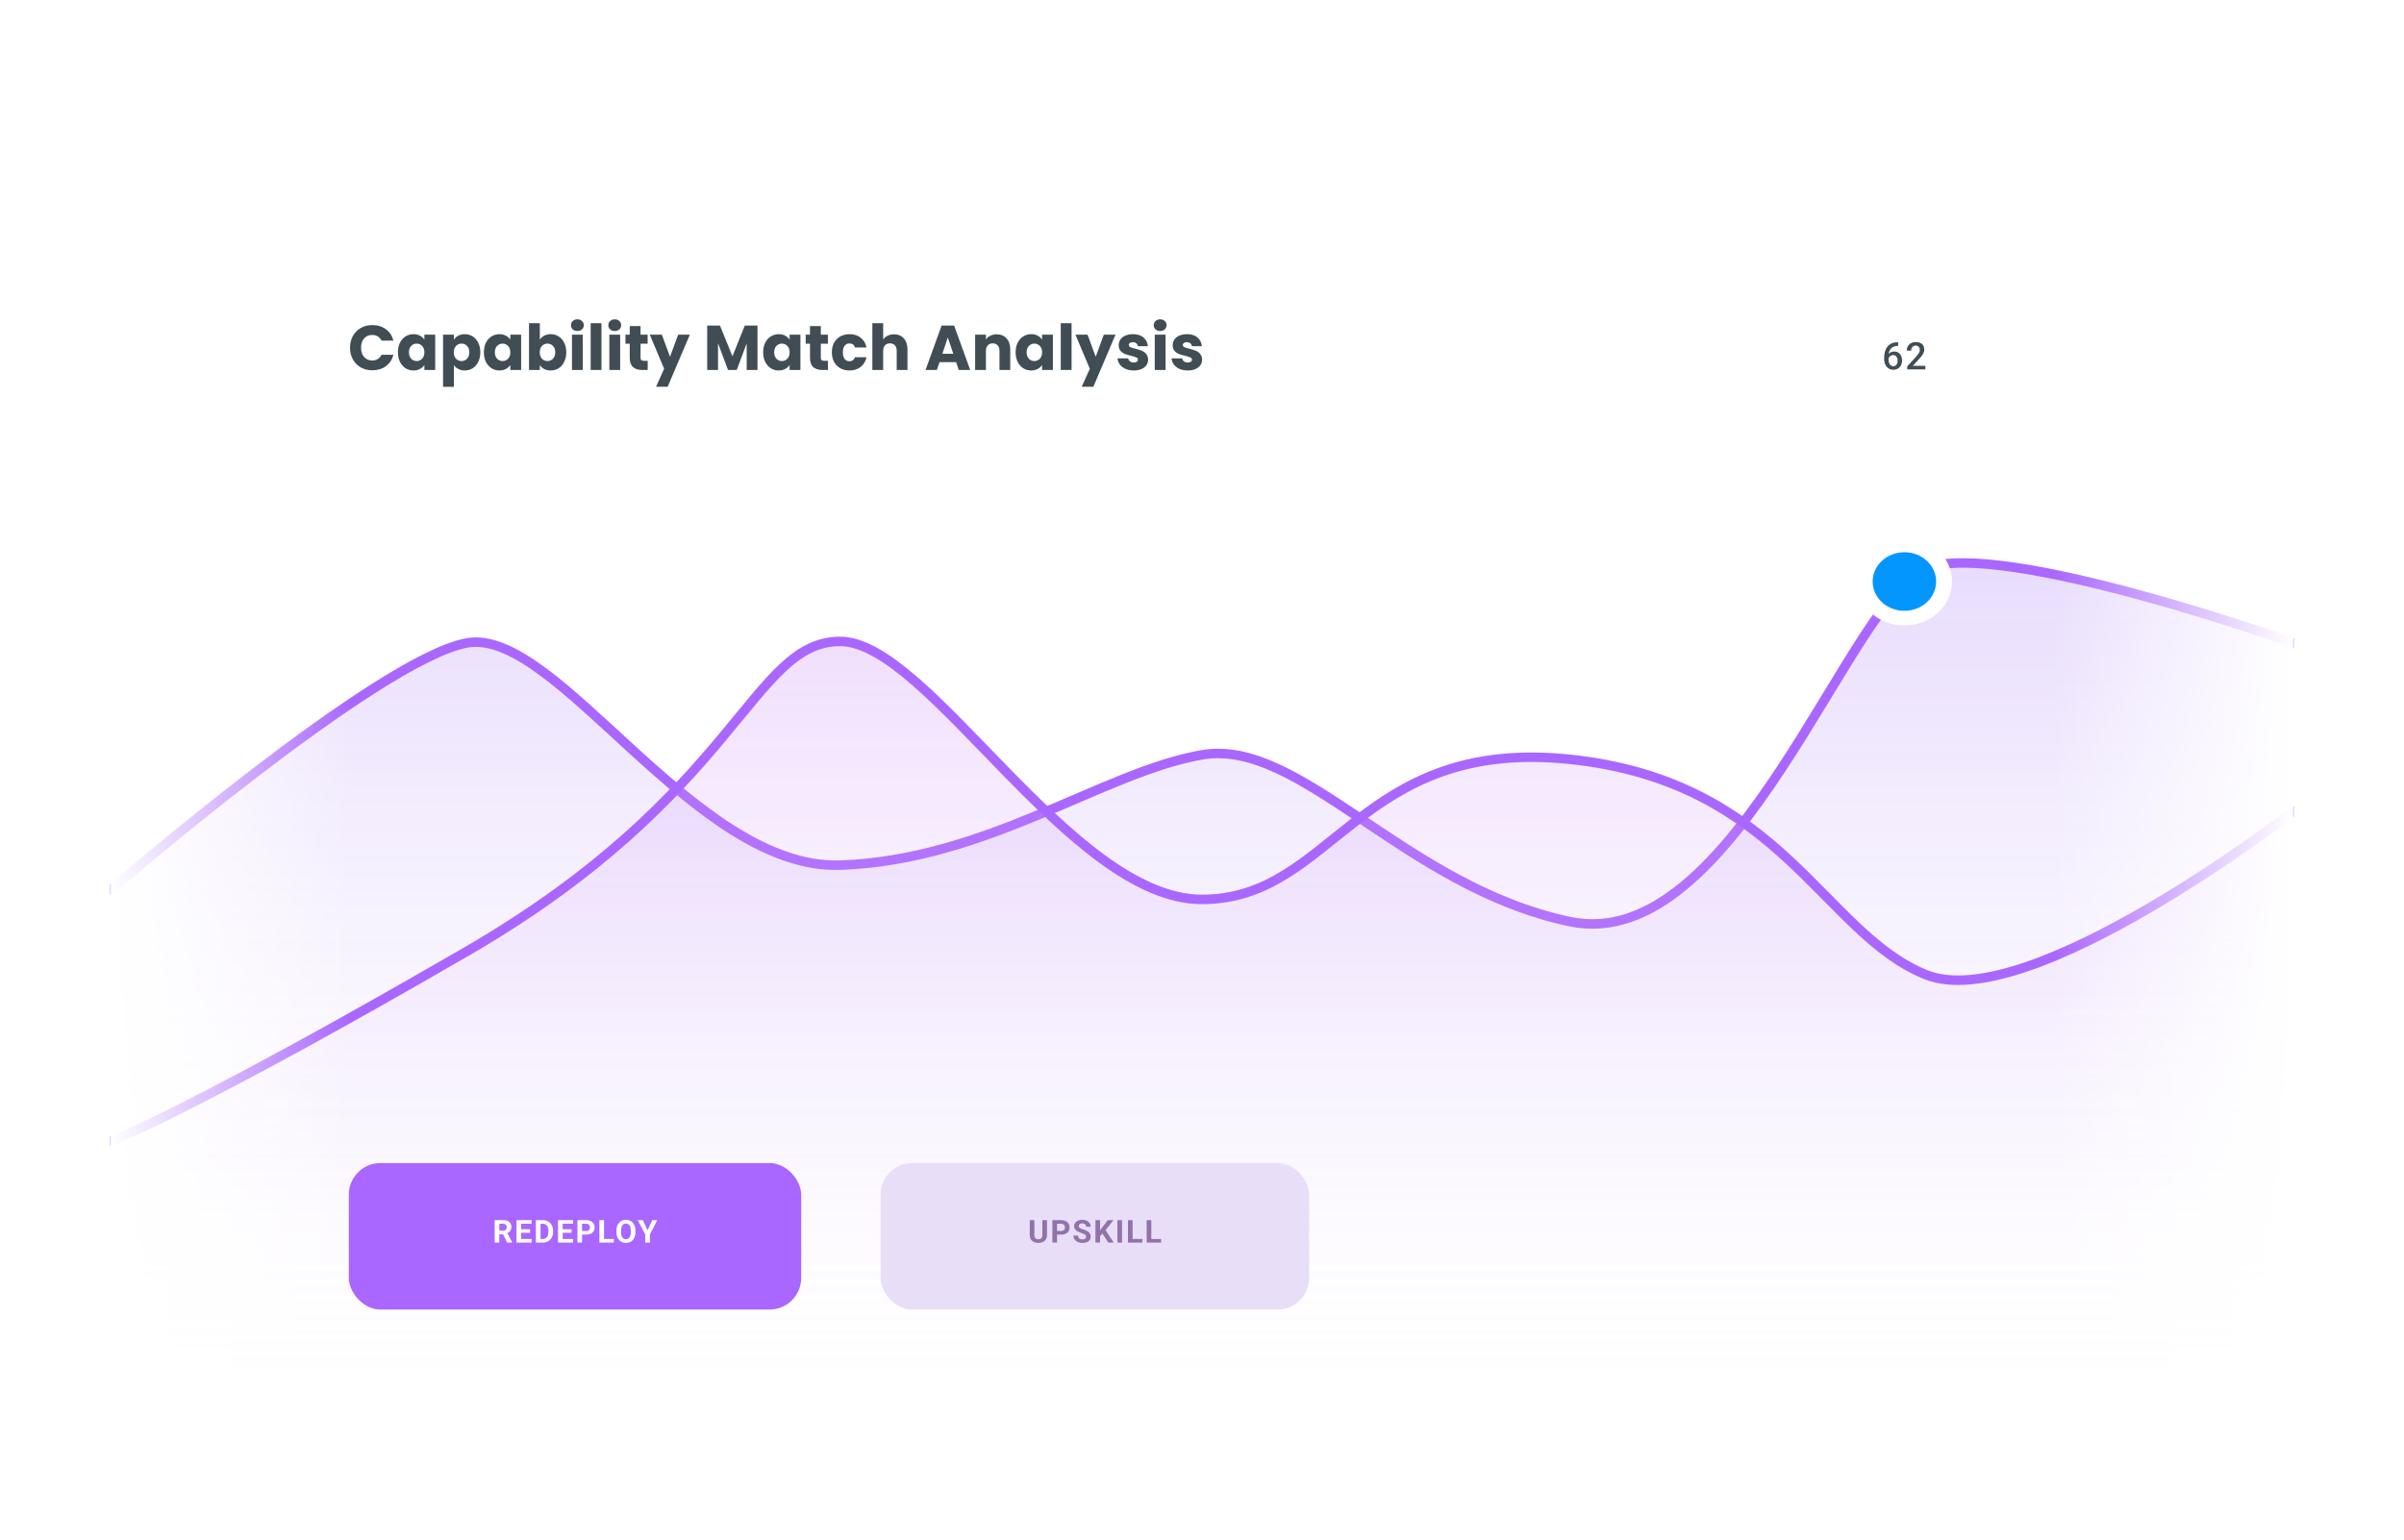
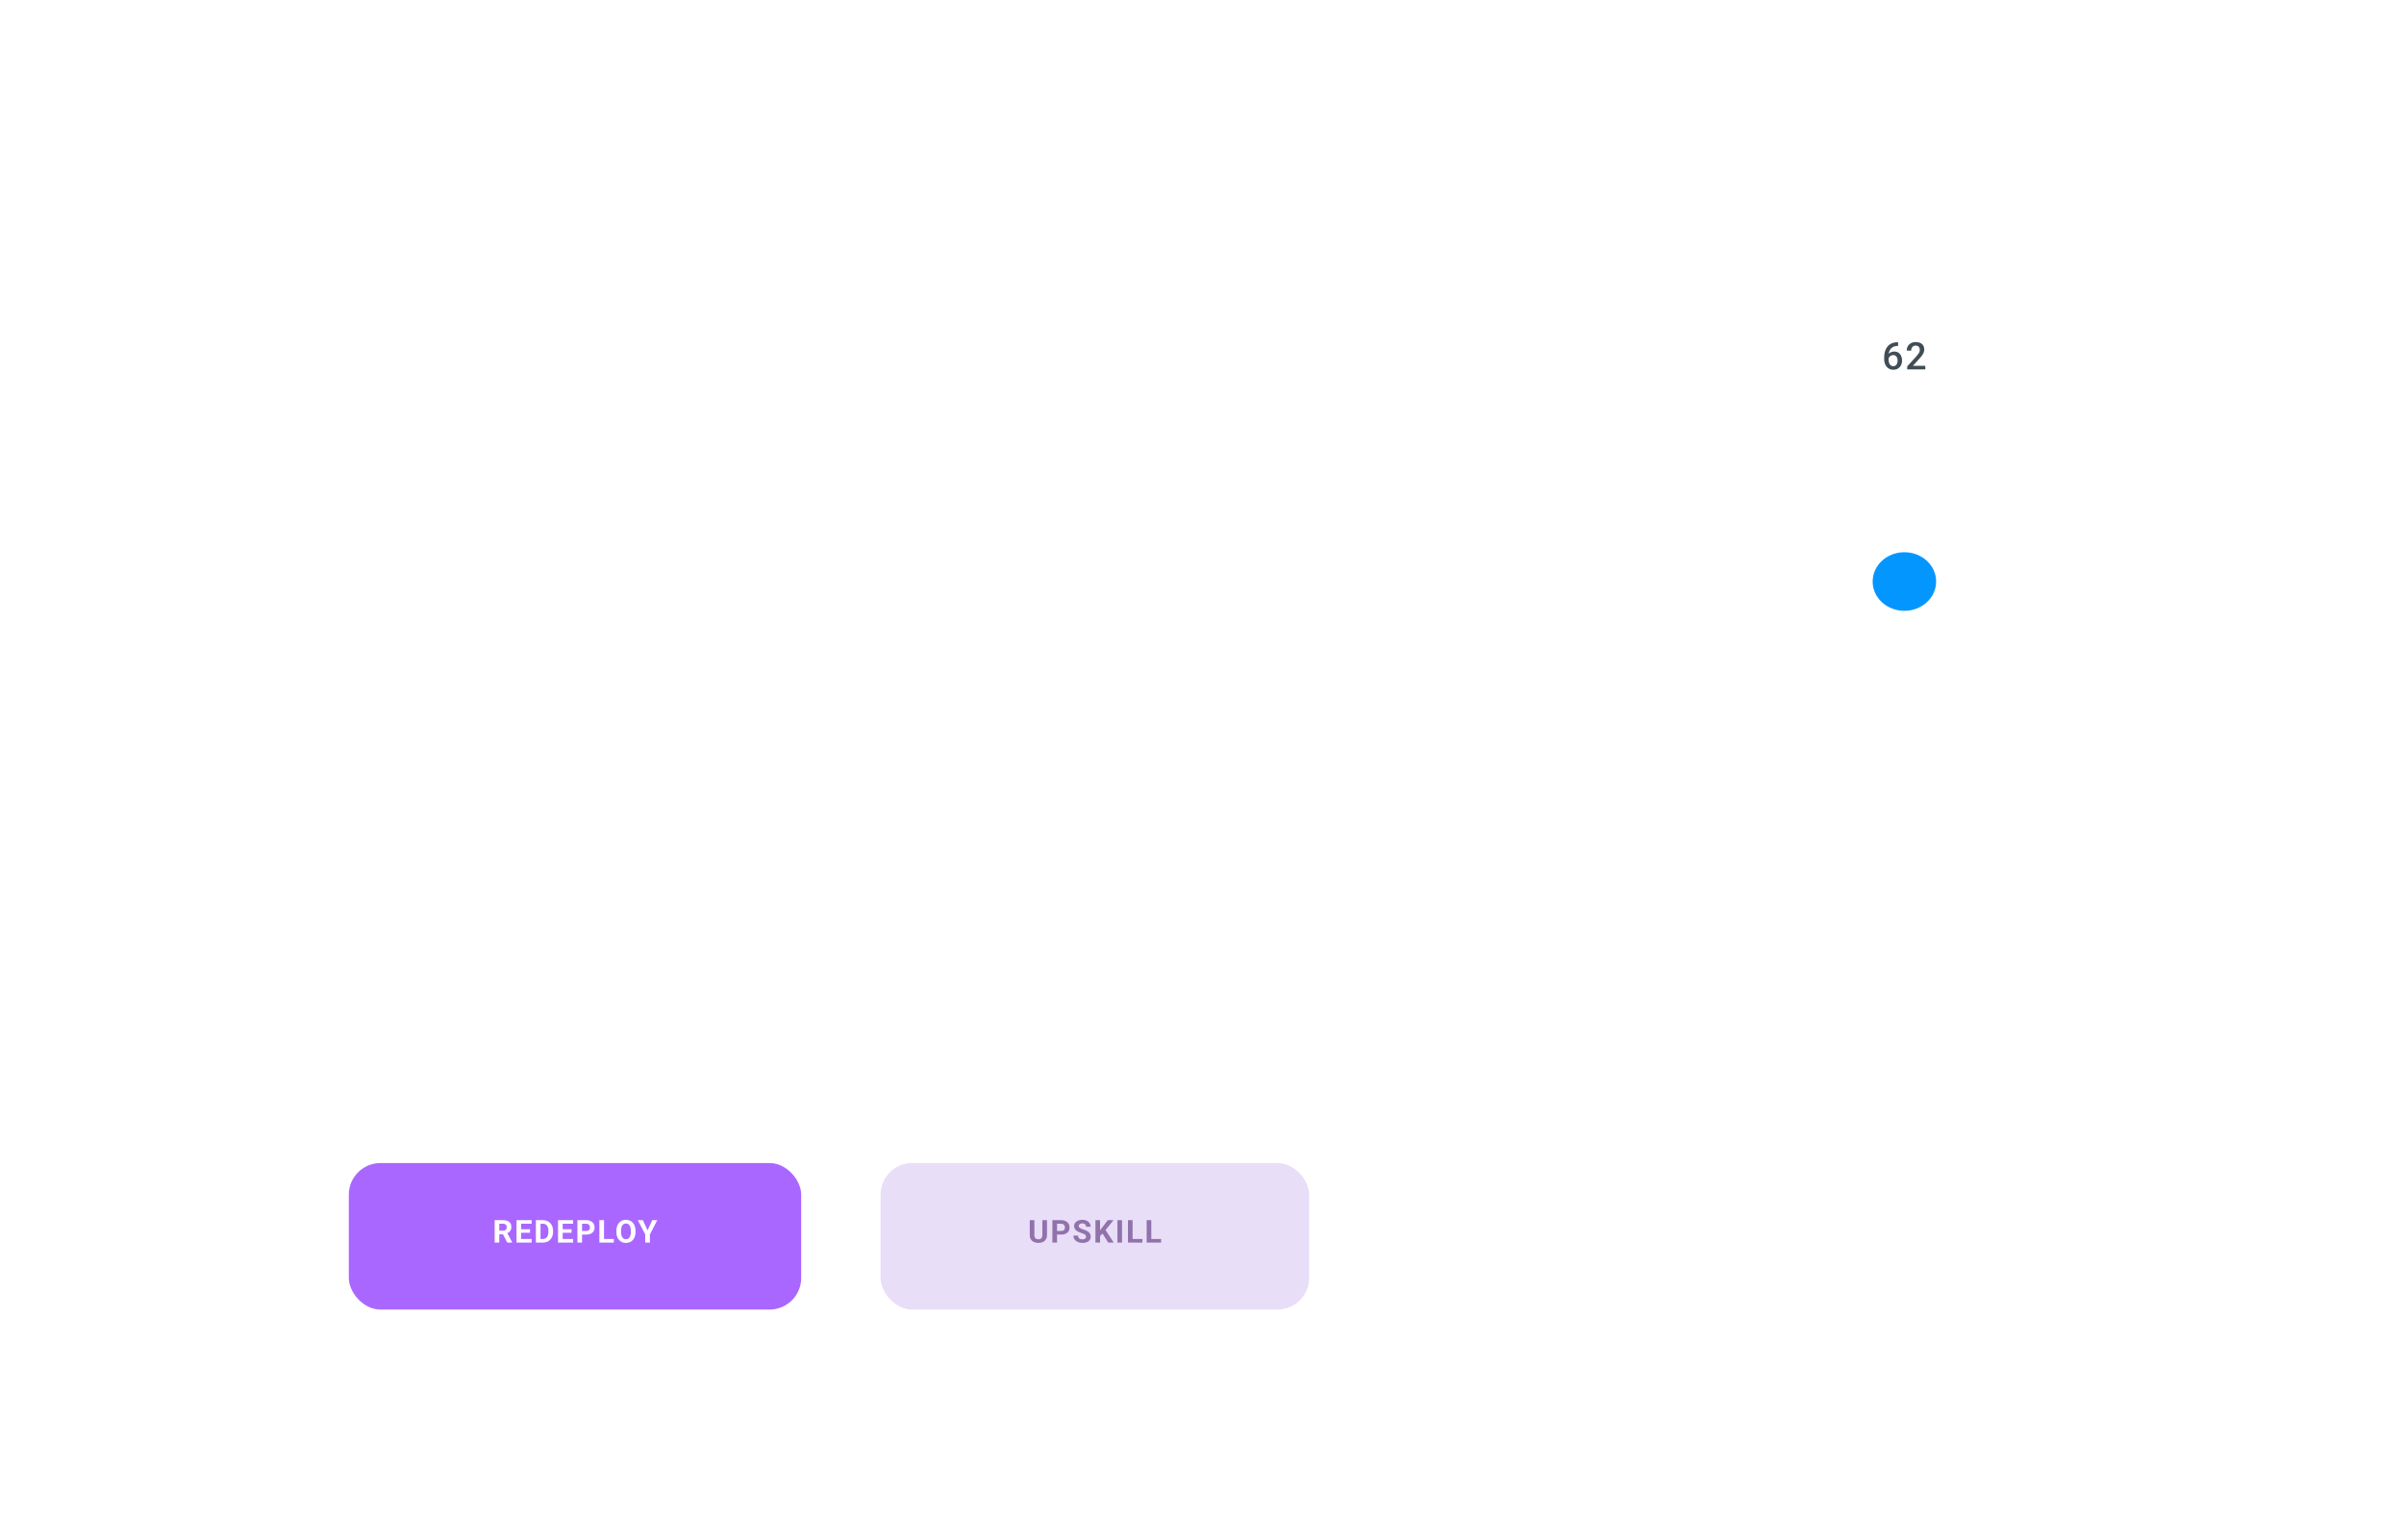
<svg xmlns="http://www.w3.org/2000/svg" width="760" height="487" viewBox="0 0 760 487" fill="none">
  <g filter="url(#filter0_d_571_14)">
-     <rect x="35" y="31" width="690" height="417" rx="12" fill="white" />
-   </g>
+     </g>
  <mask id="mask0_571_14" style="mask-type:luminance" maskUnits="userSpaceOnUse" x="35" y="31" width="690" height="417">
-     <rect x="35" y="31" width="690" height="417" rx="12" fill="white" />
-   </mask>
+     </mask>
  <g mask="url(#mask0_571_14)">
    <g filter="url(#filter1_d_571_14)">
      <rect x="35" y="31" width="690" height="417" rx="16" fill="white" />
    </g>
    <path d="M110.66 109.96C110.66 108.573 110.96 107.34 111.56 106.26C112.16 105.167 112.993 104.32 114.06 103.72C115.14 103.107 116.36 102.8 117.72 102.8C119.387 102.8 120.813 103.24 122 104.12C123.187 105 123.98 106.2 124.38 107.72H120.62C120.34 107.133 119.94 106.687 119.42 106.38C118.913 106.073 118.333 105.92 117.68 105.92C116.627 105.92 115.773 106.287 115.12 107.02C114.467 107.753 114.14 108.733 114.14 109.96C114.14 111.187 114.467 112.167 115.12 112.9C115.773 113.633 116.627 114 117.68 114C118.333 114 118.913 113.847 119.42 113.54C119.94 113.233 120.34 112.787 120.62 112.2H124.38C123.98 113.72 123.187 114.92 122 115.8C120.813 116.667 119.387 117.1 117.72 117.1C116.36 117.1 115.14 116.8 114.06 116.2C112.993 115.587 112.16 114.74 111.56 113.66C110.96 112.58 110.66 111.347 110.66 109.96ZM125.804 111.4C125.804 110.253 126.018 109.247 126.444 108.38C126.884 107.513 127.478 106.847 128.224 106.38C128.971 105.913 129.804 105.68 130.724 105.68C131.511 105.68 132.198 105.84 132.784 106.16C133.384 106.48 133.844 106.9 134.164 107.42V105.84H137.584V117H134.164V115.42C133.831 115.94 133.364 116.36 132.764 116.68C132.178 117 131.491 117.16 130.704 117.16C129.798 117.16 128.971 116.927 128.224 116.46C127.478 115.98 126.884 115.307 126.444 114.44C126.018 113.56 125.804 112.547 125.804 111.4ZM134.164 111.42C134.164 110.567 133.924 109.893 133.444 109.4C132.978 108.907 132.404 108.66 131.724 108.66C131.044 108.66 130.464 108.907 129.984 109.4C129.518 109.88 129.284 110.547 129.284 111.4C129.284 112.253 129.518 112.933 129.984 113.44C130.464 113.933 131.044 114.18 131.724 114.18C132.404 114.18 132.978 113.933 133.444 113.44C133.924 112.947 134.164 112.273 134.164 111.42ZM143.489 107.42C143.822 106.9 144.282 106.48 144.869 106.16C145.455 105.84 146.142 105.68 146.929 105.68C147.849 105.68 148.682 105.913 149.429 106.38C150.175 106.847 150.762 107.513 151.189 108.38C151.629 109.247 151.849 110.253 151.849 111.4C151.849 112.547 151.629 113.56 151.189 114.44C150.762 115.307 150.175 115.98 149.429 116.46C148.682 116.927 147.849 117.16 146.929 117.16C146.155 117.16 145.469 117 144.869 116.68C144.282 116.36 143.822 115.947 143.489 115.44V122.32H140.069V105.84H143.489V107.42ZM148.369 111.4C148.369 110.547 148.129 109.88 147.649 109.4C147.182 108.907 146.602 108.66 145.909 108.66C145.229 108.66 144.649 108.907 144.169 109.4C143.702 109.893 143.469 110.567 143.469 111.42C143.469 112.273 143.702 112.947 144.169 113.44C144.649 113.933 145.229 114.18 145.909 114.18C146.589 114.18 147.169 113.933 147.649 113.44C148.129 112.933 148.369 112.253 148.369 111.4ZM152.973 111.4C152.973 110.253 153.186 109.247 153.613 108.38C154.053 107.513 154.646 106.847 155.393 106.38C156.139 105.913 156.973 105.68 157.893 105.68C158.679 105.68 159.366 105.84 159.953 106.16C160.553 106.48 161.013 106.9 161.333 107.42V105.84H164.753V117H161.333V115.42C160.999 115.94 160.533 116.36 159.933 116.68C159.346 117 158.659 117.16 157.873 117.16C156.966 117.16 156.139 116.927 155.393 116.46C154.646 115.98 154.053 115.307 153.613 114.44C153.186 113.56 152.973 112.547 152.973 111.4ZM161.333 111.42C161.333 110.567 161.093 109.893 160.613 109.4C160.146 108.907 159.573 108.66 158.893 108.66C158.213 108.66 157.633 108.907 157.153 109.4C156.686 109.88 156.453 110.547 156.453 111.4C156.453 112.253 156.686 112.933 157.153 113.44C157.633 113.933 158.213 114.18 158.893 114.18C159.573 114.18 160.146 113.933 160.613 113.44C161.093 112.947 161.333 112.273 161.333 111.42ZM170.657 107.42C170.977 106.9 171.437 106.48 172.037 106.16C172.637 105.84 173.324 105.68 174.097 105.68C175.017 105.68 175.85 105.913 176.597 106.38C177.344 106.847 177.93 107.513 178.357 108.38C178.797 109.247 179.017 110.253 179.017 111.4C179.017 112.547 178.797 113.56 178.357 114.44C177.93 115.307 177.344 115.98 176.597 116.46C175.85 116.927 175.017 117.16 174.097 117.16C173.31 117.16 172.624 117.007 172.037 116.7C171.45 116.38 170.99 115.96 170.657 115.44V117H167.237V102.2H170.657V107.42ZM175.537 111.4C175.537 110.547 175.297 109.88 174.817 109.4C174.35 108.907 173.77 108.66 173.077 108.66C172.397 108.66 171.817 108.907 171.337 109.4C170.87 109.893 170.637 110.567 170.637 111.42C170.637 112.273 170.87 112.947 171.337 113.44C171.817 113.933 172.397 114.18 173.077 114.18C173.757 114.18 174.337 113.933 174.817 113.44C175.297 112.933 175.537 112.253 175.537 111.4ZM182.541 104.68C181.941 104.68 181.448 104.507 181.061 104.16C180.688 103.8 180.501 103.36 180.501 102.84C180.501 102.307 180.688 101.867 181.061 101.52C181.448 101.16 181.941 100.98 182.541 100.98C183.128 100.98 183.608 101.16 183.981 101.52C184.368 101.867 184.561 102.307 184.561 102.84C184.561 103.36 184.368 103.8 183.981 104.16C183.608 104.507 183.128 104.68 182.541 104.68ZM184.241 105.84V117H180.821V105.84H184.241ZM190.15 102.2V117H186.73V102.2H190.15ZM194.358 104.68C193.758 104.68 193.265 104.507 192.878 104.16C192.505 103.8 192.318 103.36 192.318 102.84C192.318 102.307 192.505 101.867 192.878 101.52C193.265 101.16 193.758 100.98 194.358 100.98C194.945 100.98 195.425 101.16 195.798 101.52C196.185 101.867 196.378 102.307 196.378 102.84C196.378 103.36 196.185 103.8 195.798 104.16C195.425 104.507 194.945 104.68 194.358 104.68ZM196.058 105.84V117H192.638V105.84H196.058ZM204.767 114.1V117H203.027C201.787 117 200.82 116.7 200.127 116.1C199.433 115.487 199.087 114.493 199.087 113.12V108.68H197.727V105.84H199.087V103.12H202.507V105.84H204.747V108.68H202.507V113.16C202.507 113.493 202.587 113.733 202.747 113.88C202.907 114.027 203.173 114.1 203.547 114.1H204.767ZM218.082 105.84L211.082 122.3H207.402L209.962 116.62L205.422 105.84H209.242L211.822 112.82L214.382 105.84H218.082ZM239.477 102.96V117H236.057V108.58L232.917 117H230.157L226.997 108.56V117H223.577V102.96H227.617L231.557 112.68L235.457 102.96H239.477ZM241.266 111.4C241.266 110.253 241.479 109.247 241.906 108.38C242.346 107.513 242.939 106.847 243.686 106.38C244.433 105.913 245.266 105.68 246.186 105.68C246.973 105.68 247.659 105.84 248.246 106.16C248.846 106.48 249.306 106.9 249.626 107.42V105.84H253.046V117H249.626V115.42C249.293 115.94 248.826 116.36 248.226 116.68C247.639 117 246.953 117.16 246.166 117.16C245.259 117.16 244.433 116.927 243.686 116.46C242.939 115.98 242.346 115.307 241.906 114.44C241.479 113.56 241.266 112.547 241.266 111.4ZM249.626 111.42C249.626 110.567 249.386 109.893 248.906 109.4C248.439 108.907 247.866 108.66 247.186 108.66C246.506 108.66 245.926 108.907 245.446 109.4C244.979 109.88 244.746 110.547 244.746 111.4C244.746 112.253 244.979 112.933 245.446 113.44C245.926 113.933 246.506 114.18 247.186 114.18C247.866 114.18 248.439 113.933 248.906 113.44C249.386 112.947 249.626 112.273 249.626 111.42ZM261.75 114.1V117H260.01C258.77 117 257.803 116.7 257.11 116.1C256.417 115.487 256.07 114.493 256.07 113.12V108.68H254.71V105.84H256.07V103.12H259.49V105.84H261.73V108.68H259.49V113.16C259.49 113.493 259.57 113.733 259.73 113.88C259.89 114.027 260.157 114.1 260.53 114.1H261.75ZM262.985 111.42C262.985 110.26 263.218 109.247 263.685 108.38C264.165 107.513 264.825 106.847 265.665 106.38C266.518 105.913 267.492 105.68 268.585 105.68C269.985 105.68 271.152 106.047 272.085 106.78C273.032 107.513 273.652 108.547 273.945 109.88H270.305C269.998 109.027 269.405 108.6 268.525 108.6C267.898 108.6 267.398 108.847 267.025 109.34C266.652 109.82 266.465 110.513 266.465 111.42C266.465 112.327 266.652 113.027 267.025 113.52C267.398 114 267.898 114.24 268.525 114.24C269.405 114.24 269.998 113.813 270.305 112.96H273.945C273.652 114.267 273.032 115.293 272.085 116.04C271.138 116.787 269.972 117.16 268.585 117.16C267.492 117.16 266.518 116.927 265.665 116.46C264.825 115.993 264.165 115.327 263.685 114.46C263.218 113.593 262.985 112.58 262.985 111.42ZM282.645 105.72C283.925 105.72 284.951 106.147 285.725 107C286.498 107.84 286.885 109 286.885 110.48V117H283.485V110.94C283.485 110.193 283.291 109.613 282.905 109.2C282.518 108.787 281.998 108.58 281.345 108.58C280.691 108.58 280.171 108.787 279.785 109.2C279.398 109.613 279.205 110.193 279.205 110.94V117H275.785V102.2H279.205V107.34C279.551 106.847 280.025 106.453 280.625 106.16C281.225 105.867 281.898 105.72 282.645 105.72ZM302.259 114.52H297.019L296.179 117H292.599L297.679 102.96H301.639L306.719 117H303.099L302.259 114.52ZM301.379 111.88L299.639 106.74L297.919 111.88H301.379ZM315.075 105.72C316.382 105.72 317.422 106.147 318.195 107C318.982 107.84 319.375 109 319.375 110.48V117H315.975V110.94C315.975 110.193 315.782 109.613 315.395 109.2C315.009 108.787 314.489 108.58 313.835 108.58C313.182 108.58 312.662 108.787 312.275 109.2C311.889 109.613 311.695 110.193 311.695 110.94V117H308.275V105.84H311.695V107.32C312.042 106.827 312.509 106.44 313.095 106.16C313.682 105.867 314.342 105.72 315.075 105.72ZM321.082 111.4C321.082 110.253 321.295 109.247 321.722 108.38C322.162 107.513 322.755 106.847 323.502 106.38C324.249 105.913 325.082 105.68 326.002 105.68C326.789 105.68 327.475 105.84 328.062 106.16C328.662 106.48 329.122 106.9 329.442 107.42V105.84H332.862V117H329.442V115.42C329.109 115.94 328.642 116.36 328.042 116.68C327.455 117 326.769 117.16 325.982 117.16C325.075 117.16 324.249 116.927 323.502 116.46C322.755 115.98 322.162 115.307 321.722 114.44C321.295 113.56 321.082 112.547 321.082 111.4ZM329.442 111.42C329.442 110.567 329.202 109.893 328.722 109.4C328.255 108.907 327.682 108.66 327.002 108.66C326.322 108.66 325.742 108.907 325.262 109.4C324.795 109.88 324.562 110.547 324.562 111.4C324.562 112.253 324.795 112.933 325.262 113.44C325.742 113.933 326.322 114.18 327.002 114.18C327.682 114.18 328.255 113.933 328.722 113.44C329.202 112.947 329.442 112.273 329.442 111.42ZM338.766 102.2V117H335.346V102.2H338.766ZM352.655 105.84L345.655 122.3H341.975L344.535 116.62L339.995 105.84H343.815L346.395 112.82L348.955 105.84H352.655ZM358.441 117.16C357.468 117.16 356.601 116.993 355.841 116.66C355.081 116.327 354.481 115.873 354.041 115.3C353.601 114.713 353.355 114.06 353.301 113.34H356.681C356.721 113.727 356.901 114.04 357.221 114.28C357.541 114.52 357.935 114.64 358.401 114.64C358.828 114.64 359.155 114.56 359.381 114.4C359.621 114.227 359.741 114.007 359.741 113.74C359.741 113.42 359.575 113.187 359.241 113.04C358.908 112.88 358.368 112.707 357.621 112.52C356.821 112.333 356.155 112.14 355.621 111.94C355.088 111.727 354.628 111.4 354.241 110.96C353.855 110.507 353.661 109.9 353.661 109.14C353.661 108.5 353.835 107.92 354.181 107.4C354.541 106.867 355.061 106.447 355.741 106.14C356.435 105.833 357.255 105.68 358.201 105.68C359.601 105.68 360.701 106.027 361.501 106.72C362.315 107.413 362.781 108.333 362.901 109.48H359.741C359.688 109.093 359.515 108.787 359.221 108.56C358.941 108.333 358.568 108.22 358.101 108.22C357.701 108.22 357.395 108.3 357.181 108.46C356.968 108.607 356.861 108.813 356.861 109.08C356.861 109.4 357.028 109.64 357.361 109.8C357.708 109.96 358.241 110.12 358.961 110.28C359.788 110.493 360.461 110.707 360.981 110.92C361.501 111.12 361.955 111.453 362.341 111.92C362.741 112.373 362.948 112.987 362.961 113.76C362.961 114.413 362.775 115 362.401 115.52C362.041 116.027 361.515 116.427 360.821 116.72C360.141 117.013 359.348 117.16 358.441 117.16ZM366.784 104.68C366.184 104.68 365.69 104.507 365.304 104.16C364.93 103.8 364.744 103.36 364.744 102.84C364.744 102.307 364.93 101.867 365.304 101.52C365.69 101.16 366.184 100.98 366.784 100.98C367.37 100.98 367.85 101.16 368.224 101.52C368.61 101.867 368.804 102.307 368.804 102.84C368.804 103.36 368.61 103.8 368.224 104.16C367.85 104.507 367.37 104.68 366.784 104.68ZM368.484 105.84V117H365.064V105.84H368.484ZM375.512 117.16C374.539 117.16 373.672 116.993 372.912 116.66C372.152 116.327 371.552 115.873 371.112 115.3C370.672 114.713 370.426 114.06 370.372 113.34H373.752C373.792 113.727 373.972 114.04 374.292 114.28C374.612 114.52 375.006 114.64 375.472 114.64C375.899 114.64 376.226 114.56 376.452 114.4C376.692 114.227 376.812 114.007 376.812 113.74C376.812 113.42 376.646 113.187 376.312 113.04C375.979 112.88 375.439 112.707 374.692 112.52C373.892 112.333 373.226 112.14 372.692 111.94C372.159 111.727 371.699 111.4 371.312 110.96C370.926 110.507 370.732 109.9 370.732 109.14C370.732 108.5 370.906 107.92 371.252 107.4C371.612 106.867 372.132 106.447 372.812 106.14C373.506 105.833 374.326 105.68 375.272 105.68C376.672 105.68 377.772 106.027 378.572 106.72C379.386 107.413 379.852 108.333 379.972 109.48H376.812C376.759 109.093 376.586 108.787 376.292 108.56C376.012 108.333 375.639 108.22 375.172 108.22C374.772 108.22 374.466 108.3 374.252 108.46C374.039 108.607 373.932 108.813 373.932 109.08C373.932 109.4 374.099 109.64 374.432 109.8C374.779 109.96 375.312 110.12 376.032 110.28C376.859 110.493 377.532 110.707 378.052 110.92C378.572 111.12 379.026 111.453 379.412 111.92C379.812 112.373 380.019 112.987 380.032 113.76C380.032 114.413 379.846 115 379.472 115.52C379.112 116.027 378.586 116.427 377.892 116.72C377.212 117.013 376.419 117.16 375.512 117.16Z" fill="#414D55" />
-     <path opacity="0.5" fill-rule="evenodd" clip-rule="evenodd" d="M35 281.653C35 281.653 119.195 208.739 147.54 203.394C175.885 198.049 219.286 275.371 265.615 273.826C311.944 272.281 348.815 244.259 380 238.856C411.185 233.452 443.856 280.61 496.23 291.717C548.603 302.823 584.614 189.017 608.77 179.691C632.926 170.365 725 203.394 725 203.394V448H35V281.653Z" fill="url(#paint0_linear_571_14)" fill-opacity="0.5" />
+     <path opacity="0.5" fill-rule="evenodd" clip-rule="evenodd" d="M35 281.653C35 281.653 119.195 208.739 147.54 203.394C311.944 272.281 348.815 244.259 380 238.856C411.185 233.452 443.856 280.61 496.23 291.717C548.603 302.823 584.614 189.017 608.77 179.691C632.926 170.365 725 203.394 725 203.394V448H35V281.653Z" fill="url(#paint0_linear_571_14)" fill-opacity="0.5" />
    <g style="mix-blend-mode:multiply">
      <path d="M35 281.398C35 281.398 119.195 208.663 147.54 203.331C175.885 197.999 219.286 275.132 265.615 273.591C311.944 272.05 348.815 244.096 380 238.706C411.185 233.316 443.856 280.358 496.23 291.437C548.603 302.517 584.614 188.989 608.77 179.686C632.926 170.383 725 203.331 725 203.331" stroke="#AA67FF" stroke-width="3" stroke-linecap="round" />
    </g>
    <path opacity="0.5" fill-rule="evenodd" clip-rule="evenodd" d="M35 361.219C35 361.219 61.44 351.032 147.54 301.058C233.64 251.084 237.651 202.841 265.615 202.841C293.579 202.841 338.358 284.575 380 284.575C421.642 284.575 429.263 233.21 496.23 240.183C563.197 247.156 576.195 295.143 608.77 308.395C641.345 321.647 725 256.684 725 256.684V448H35V361.219Z" fill="url(#paint1_linear_571_14)" fill-opacity="0.5" />
    <g style="mix-blend-mode:multiply">
      <path d="M35 360.934C35 360.934 61.44 350.765 147.54 300.881C233.64 250.997 237.651 202.841 265.615 202.841C293.579 202.841 338.358 284.427 380 284.427C421.642 284.427 429.263 233.155 496.23 240.116C563.197 247.076 576.195 294.977 608.77 308.205C641.345 321.433 725 256.587 725 256.587" stroke="#AA67FF" stroke-width="3" stroke-linecap="round" />
    </g>
  </g>
  <path fill-rule="evenodd" clip-rule="evenodd" d="M602.055 197.8C610.369 197.8 617.109 191.577 617.109 183.9C617.109 176.223 610.369 170 602.055 170C593.74 170 587 176.223 587 183.9C587 191.577 593.74 197.8 602.055 197.8Z" fill="white" />
  <path fill-rule="evenodd" clip-rule="evenodd" d="M602.055 193.167C607.597 193.167 612.091 189.018 612.091 183.9C612.091 178.782 607.597 174.633 602.055 174.633C596.512 174.633 592.018 178.782 592.018 183.9C592.018 189.018 596.512 193.167 602.055 193.167Z" fill="#0496FF" />
  <g filter="url(#filter2_d_571_14)">
    <path fill-rule="evenodd" clip-rule="evenodd" d="M574.927 98.183C570.509 98.183 566.927 101.765 566.927 106.183V143.467C566.927 147.885 570.509 151.467 574.927 151.467H592.879L602.055 159.938L611.23 151.467H629.182C633.6 151.467 637.182 147.885 637.182 143.467V106.183C637.182 101.765 633.6 98.183 629.182 98.183H574.927Z" fill="white" />
  </g>
  <path d="M599.895 108.233H600.07V109.387H599.971C599.467 109.387 599.031 109.465 598.664 109.621C598.301 109.778 598.002 109.992 597.768 110.266C597.533 110.539 597.357 110.86 597.24 111.227C597.127 111.59 597.07 111.977 597.07 112.387V113.729C597.07 114.069 597.107 114.369 597.182 114.631C597.256 114.889 597.359 115.106 597.492 115.281C597.629 115.453 597.785 115.584 597.961 115.674C598.137 115.764 598.326 115.809 598.529 115.809C598.74 115.809 598.932 115.766 599.104 115.68C599.275 115.59 599.422 115.467 599.543 115.311C599.664 115.155 599.756 114.969 599.818 114.754C599.881 114.539 599.912 114.305 599.912 114.051C599.912 113.809 599.881 113.582 599.818 113.371C599.76 113.156 599.672 112.969 599.555 112.809C599.438 112.645 599.291 112.518 599.115 112.428C598.943 112.334 598.744 112.287 598.518 112.287C598.236 112.287 597.981 112.354 597.75 112.487C597.523 112.619 597.34 112.793 597.199 113.008C597.063 113.219 596.988 113.444 596.977 113.682L596.438 113.506C596.469 113.143 596.549 112.817 596.678 112.528C596.811 112.239 596.984 111.992 597.199 111.789C597.414 111.586 597.662 111.432 597.943 111.326C598.229 111.217 598.541 111.162 598.881 111.162C599.295 111.162 599.654 111.24 599.959 111.397C600.264 111.553 600.516 111.766 600.715 112.035C600.918 112.301 601.068 112.606 601.166 112.949C601.268 113.289 601.318 113.645 601.318 114.016C601.318 114.426 601.256 114.809 601.131 115.164C601.006 115.516 600.822 115.824 600.58 116.09C600.342 116.356 600.051 116.563 599.707 116.711C599.367 116.86 598.981 116.934 598.547 116.934C598.09 116.934 597.682 116.846 597.322 116.67C596.967 116.494 596.664 116.252 596.414 115.944C596.168 115.635 595.981 115.28 595.852 114.877C595.723 114.475 595.658 114.049 595.658 113.6V113.014C595.658 112.365 595.74 111.754 595.904 111.18C596.068 110.602 596.32 110.092 596.66 109.651C597.004 109.209 597.443 108.864 597.979 108.614C598.514 108.36 599.152 108.233 599.895 108.233ZM608.668 115.692V116.817H602.949V115.85L605.727 112.821C606.031 112.477 606.272 112.18 606.447 111.93C606.623 111.68 606.746 111.455 606.816 111.256C606.891 111.053 606.928 110.856 606.928 110.664C606.928 110.395 606.877 110.158 606.775 109.955C606.678 109.748 606.533 109.586 606.342 109.469C606.15 109.348 605.918 109.287 605.645 109.287C605.328 109.287 605.063 109.356 604.848 109.492C604.633 109.629 604.471 109.819 604.361 110.061C604.252 110.299 604.197 110.573 604.197 110.881H602.785C602.785 110.385 602.898 109.932 603.125 109.522C603.352 109.108 603.68 108.78 604.109 108.537C604.539 108.291 605.057 108.168 605.662 108.168C606.232 108.168 606.717 108.264 607.115 108.455C607.514 108.647 607.816 108.918 608.023 109.27C608.234 109.621 608.34 110.037 608.34 110.518C608.34 110.783 608.297 111.047 608.211 111.309C608.125 111.571 608.002 111.832 607.842 112.094C607.686 112.352 607.5 112.612 607.285 112.873C607.07 113.131 606.834 113.393 606.576 113.658L604.731 115.692H608.668Z" fill="#414D55" />
  <rect x="110.273" y="367.8" width="143.018" height="46.333" rx="10" fill="#AA67FF" />
  <path d="M156.384 385.849H159.036C159.579 385.849 160.047 385.93 160.437 386.093C160.831 386.256 161.134 386.497 161.345 386.816C161.557 387.135 161.663 387.527 161.663 387.992C161.663 388.373 161.598 388.701 161.467 388.974C161.341 389.244 161.16 389.47 160.925 389.653C160.694 389.832 160.423 389.975 160.11 390.082L159.646 390.326H157.341L157.332 389.184H159.046C159.303 389.184 159.516 389.138 159.685 389.047C159.855 388.956 159.981 388.829 160.066 388.666C160.154 388.504 160.198 388.315 160.198 388.1C160.198 387.872 160.156 387.675 160.071 387.509C159.986 387.343 159.858 387.216 159.685 387.128C159.513 387.04 159.296 386.996 159.036 386.996H157.849V392.958H156.384V385.849ZM160.359 392.958L158.738 389.789L160.286 389.78L161.926 392.89V392.958H160.359ZM168.061 391.816V392.958H164.277V391.816H168.061ZM164.756 385.849V392.958H163.291V385.849H164.756ZM167.568 388.744V389.858H164.277V388.744H167.568ZM168.056 385.849V386.996H164.277V385.849H168.056ZM171.598 392.958H170.05L170.06 391.816H171.598C171.982 391.816 172.306 391.729 172.57 391.557C172.834 391.381 173.032 391.126 173.166 390.79C173.302 390.455 173.371 390.05 173.371 389.575V389.228C173.371 388.863 173.332 388.543 173.254 388.266C173.179 387.989 173.066 387.756 172.917 387.568C172.767 387.379 172.583 387.237 172.365 387.143C172.147 387.045 171.896 386.996 171.613 386.996H170.021V385.849H171.613C172.088 385.849 172.523 385.93 172.917 386.093C173.314 386.253 173.657 386.482 173.947 386.782C174.237 387.081 174.46 387.439 174.616 387.856C174.775 388.269 174.855 388.73 174.855 389.238V389.575C174.855 390.079 174.775 390.54 174.616 390.956C174.46 391.373 174.237 391.731 173.947 392.031C173.66 392.327 173.317 392.556 172.917 392.719C172.52 392.879 172.08 392.958 171.598 392.958ZM170.881 385.849V392.958H169.416V385.849H170.881ZM181.19 391.816V392.958H177.406V391.816H181.19ZM177.884 385.849V392.958H176.42V385.849H177.884ZM180.697 388.744V389.858H177.406V388.744H180.697ZM181.185 385.849V386.996H177.406V385.849H181.185ZM185.313 390.424H183.502V389.282H185.313C185.593 389.282 185.821 389.236 185.997 389.145C186.173 389.05 186.301 388.92 186.383 388.754C186.464 388.588 186.505 388.401 186.505 388.193C186.505 387.981 186.464 387.784 186.383 387.602C186.301 387.42 186.173 387.273 185.997 387.162C185.821 387.052 185.593 386.996 185.313 386.996H184.009V392.958H182.545V385.849H185.313C185.87 385.849 186.347 385.95 186.744 386.152C187.144 386.35 187.45 386.625 187.662 386.977C187.873 387.328 187.979 387.73 187.979 388.183C187.979 388.642 187.873 389.039 187.662 389.374C187.45 389.71 187.144 389.968 186.744 390.151C186.347 390.333 185.87 390.424 185.313 390.424ZM194.06 391.816V392.958H190.481V391.816H194.06ZM190.955 385.849V392.958H189.49V385.849H190.955ZM200.918 389.238V389.575C200.918 390.115 200.844 390.6 200.698 391.03C200.551 391.459 200.345 391.826 200.078 392.128C199.811 392.428 199.492 392.657 199.121 392.817C198.753 392.976 198.344 393.056 197.895 393.056C197.449 393.056 197.041 392.976 196.67 392.817C196.302 392.657 195.983 392.428 195.713 392.128C195.442 391.826 195.232 391.459 195.083 391.03C194.936 390.6 194.863 390.115 194.863 389.575V389.238C194.863 388.694 194.936 388.209 195.083 387.783C195.229 387.353 195.436 386.987 195.703 386.684C195.973 386.381 196.292 386.15 196.66 385.991C197.031 385.831 197.439 385.751 197.885 385.751C198.335 385.751 198.743 385.831 199.111 385.991C199.482 386.15 199.801 386.381 200.068 386.684C200.338 386.987 200.547 387.353 200.693 387.783C200.843 388.209 200.918 388.694 200.918 389.238ZM199.438 389.575V389.228C199.438 388.85 199.404 388.518 199.336 388.232C199.267 387.945 199.166 387.704 199.033 387.509C198.899 387.314 198.737 387.167 198.545 387.07C198.353 386.969 198.133 386.918 197.885 386.918C197.638 386.918 197.418 386.969 197.226 387.07C197.037 387.167 196.876 387.314 196.743 387.509C196.613 387.704 196.513 387.945 196.445 388.232C196.377 388.518 196.342 388.85 196.342 389.228V389.575C196.342 389.949 196.377 390.281 196.445 390.571C196.513 390.857 196.614 391.1 196.748 391.298C196.881 391.493 197.044 391.642 197.236 391.742C197.428 391.843 197.648 391.894 197.895 391.894C198.143 391.894 198.362 391.843 198.554 391.742C198.746 391.642 198.908 391.493 199.038 391.298C199.168 391.1 199.267 390.857 199.336 390.571C199.404 390.281 199.438 389.949 199.438 389.575ZM203.234 385.849L204.718 389.091L206.203 385.849H207.799L205.461 390.37V392.958H203.976V390.37L201.633 385.849H203.234Z" fill="white" />
  <rect x="278.382" y="367.8" width="135.491" height="46.333" rx="10" fill="#E8DEF8" />
  <path d="M329.535 385.849H330.995V390.546C330.995 391.093 330.877 391.554 330.643 391.928C330.412 392.302 330.091 392.584 329.681 392.773C329.274 392.962 328.805 393.056 328.275 393.056C327.744 393.056 327.272 392.962 326.859 392.773C326.449 392.584 326.126 392.302 325.892 391.928C325.661 391.554 325.545 391.093 325.545 390.546V385.849H327.01V390.546C327.01 390.865 327.061 391.126 327.161 391.327C327.262 391.529 327.407 391.677 327.596 391.772C327.788 391.866 328.014 391.913 328.275 391.913C328.542 391.913 328.768 391.866 328.953 391.772C329.142 391.677 329.286 391.529 329.383 391.327C329.484 391.126 329.535 390.865 329.535 390.546V385.849ZM335.469 390.424H333.658V389.282H335.469C335.749 389.282 335.977 389.236 336.153 389.145C336.328 389.05 336.457 388.92 336.538 388.754C336.62 388.588 336.661 388.401 336.661 388.193C336.661 387.981 336.62 387.784 336.538 387.602C336.457 387.42 336.328 387.273 336.153 387.162C335.977 387.052 335.749 386.996 335.469 386.996H334.165V392.958H332.701V385.849H335.469C336.026 385.849 336.503 385.95 336.9 386.152C337.3 386.35 337.606 386.625 337.818 386.977C338.029 387.328 338.135 387.73 338.135 388.183C338.135 388.642 338.029 389.039 337.818 389.374C337.606 389.71 337.3 389.968 336.9 390.151C336.503 390.333 336.026 390.424 335.469 390.424ZM343.347 391.098C343.347 390.971 343.328 390.857 343.288 390.756C343.253 390.652 343.184 390.558 343.083 390.473C342.982 390.385 342.841 390.299 342.659 390.214C342.476 390.13 342.24 390.042 341.951 389.951C341.628 389.846 341.322 389.729 341.033 389.599C340.746 389.469 340.492 389.317 340.271 389.145C340.053 388.969 339.88 388.766 339.753 388.534C339.63 388.303 339.568 388.035 339.568 387.729C339.568 387.433 339.633 387.164 339.763 386.923C339.893 386.679 340.076 386.471 340.31 386.298C340.544 386.122 340.821 385.987 341.14 385.893C341.462 385.798 341.815 385.751 342.2 385.751C342.724 385.751 343.181 385.846 343.572 386.034C343.962 386.223 344.265 386.482 344.48 386.811C344.698 387.14 344.807 387.516 344.807 387.939H343.352C343.352 387.73 343.308 387.548 343.22 387.392C343.135 387.232 343.005 387.107 342.829 387.016C342.657 386.925 342.439 386.879 342.175 386.879C341.921 386.879 341.71 386.918 341.54 386.996C341.371 387.071 341.244 387.174 341.16 387.304C341.075 387.431 341.033 387.574 341.033 387.734C341.033 387.854 341.062 387.963 341.12 388.061C341.182 388.159 341.273 388.25 341.394 388.334C341.514 388.419 341.662 388.499 341.838 388.574C342.014 388.648 342.217 388.722 342.449 388.793C342.836 388.91 343.176 389.042 343.469 389.189C343.765 389.335 344.013 389.5 344.211 389.682C344.41 389.864 344.56 390.071 344.661 390.302C344.761 390.533 344.812 390.795 344.812 391.088C344.812 391.397 344.752 391.674 344.631 391.918C344.511 392.162 344.337 392.369 344.109 392.538C343.881 392.708 343.609 392.836 343.293 392.924C342.978 393.012 342.624 393.056 342.234 393.056C341.882 393.056 341.536 393.01 341.194 392.919C340.852 392.825 340.541 392.683 340.261 392.494C339.984 392.306 339.763 392.065 339.597 391.772C339.431 391.479 339.348 391.132 339.348 390.732H340.818C340.818 390.953 340.852 391.14 340.92 391.293C340.989 391.446 341.085 391.57 341.208 391.664C341.335 391.759 341.485 391.827 341.658 391.869C341.833 391.912 342.025 391.933 342.234 391.933C342.488 391.933 342.696 391.897 342.859 391.826C343.025 391.754 343.147 391.655 343.225 391.528C343.306 391.401 343.347 391.257 343.347 391.098ZM347.773 385.849V392.958H346.308V385.849H347.773ZM352.031 385.849L349.213 389.36L347.587 391.108L347.324 389.721L348.422 388.217L350.234 385.849H352.031ZM350.366 392.958L348.271 389.672L349.355 388.764L352.099 392.958H350.366ZM354.723 385.849V392.958H353.263V385.849H354.723ZM361.165 391.816V392.958H357.586V391.816H361.165ZM358.06 385.849V392.958H356.595V385.849H358.06ZM367.076 391.816V392.958H363.496V391.816H367.076ZM363.97 385.849V392.958H362.505V385.849H363.97Z" fill="#633981" fill-opacity="0.65" />
  <path d="M35 46C35 37.716 41.716 31 50 31H110.273V448H50C41.716 448 35 441.284 35 433V46Z" fill="url(#paint2_linear_571_14)" />
  <path d="M725 46C725 37.716 718.284 31 710 31H649.727V448H710C718.284 448 725 441.284 725 433V46Z" fill="url(#paint3_linear_571_14)" />
  <defs>
    <filter id="filter0_d_571_14" x="0" y="0" width="760" height="487" filterUnits="userSpaceOnUse" color-interpolation-filters="sRGB">
      <feFlood flood-opacity="0" result="BackgroundImageFix" />
      <feColorMatrix in="SourceAlpha" type="matrix" values="0 0 0 0 0 0 0 0 0 0 0 0 0 0 0 0 0 0 127 0" result="hardAlpha" />
      <feOffset dy="4" />
      <feGaussianBlur stdDeviation="17.5" />
      <feComposite in2="hardAlpha" operator="out" />
      <feColorMatrix type="matrix" values="0 0 0 0 0.871 0 0 0 0 0.718 0 0 0 0 1 0 0 0 0.7 0" />
      <feBlend mode="normal" in2="BackgroundImageFix" result="effect1_dropShadow_571_14" />
      <feBlend mode="normal" in="SourceGraphic" in2="effect1_dropShadow_571_14" result="shape" />
    </filter>
    <filter id="filter1_d_571_14" x="27" y="24" width="706" height="433" filterUnits="userSpaceOnUse" color-interpolation-filters="sRGB">
      <feFlood flood-opacity="0" result="BackgroundImageFix" />
      <feColorMatrix in="SourceAlpha" type="matrix" values="0 0 0 0 0 0 0 0 0 0 0 0 0 0 0 0 0 0 127 0" result="hardAlpha" />
      <feOffset dy="1" />
      <feGaussianBlur stdDeviation="4" />
      <feColorMatrix type="matrix" values="0 0 0 0 0.431 0 0 0 0 0.431 0 0 0 0 0.431 0 0 0 0.1 0" />
      <feBlend mode="normal" in2="BackgroundImageFix" result="effect1_dropShadow_571_14" />
      <feBlend mode="normal" in="SourceGraphic" in2="effect1_dropShadow_571_14" result="shape" />
    </filter>
    <filter id="filter2_d_571_14" x="550.927" y="84.183" width="102.255" height="93.755" filterUnits="userSpaceOnUse" color-interpolation-filters="sRGB">
      <feFlood flood-opacity="0" result="BackgroundImageFix" />
      <feColorMatrix in="SourceAlpha" type="matrix" values="0 0 0 0 0 0 0 0 0 0 0 0 0 0 0 0 0 0 127 0" result="hardAlpha" />
      <feOffset dy="2" />
      <feGaussianBlur stdDeviation="8" />
      <feColorMatrix type="matrix" values="0 0 0 0 0.293 0 0 0 0 0.333 0 0 0 0 0.431 0 0 0 0.2 0" />
      <feBlend mode="normal" in2="BackgroundImageFix" result="effect1_dropShadow_571_14" />
      <feBlend mode="normal" in="SourceGraphic" in2="effect1_dropShadow_571_14" result="shape" />
    </filter>
    <linearGradient id="paint0_linear_571_14" x1="723.106" y1="446.516" x2="723.106" y2="177.637" gradientUnits="userSpaceOnUse">
      <stop stop-color="white" stop-opacity="0.1" />
      <stop offset="1" stop-color="#A272F5" />
    </linearGradient>
    <linearGradient id="paint1_linear_571_14" x1="725" y1="448" x2="725" y2="202.841" gradientUnits="userSpaceOnUse">
      <stop stop-color="white" stop-opacity="0.1" />
      <stop offset="1" stop-color="#C481F8" />
    </linearGradient>
    <linearGradient id="paint2_linear_571_14" x1="110.273" y1="31" x2="35" y2="31" gradientUnits="userSpaceOnUse">
      <stop stop-color="white" stop-opacity="0.01" />
      <stop offset="1" stop-color="white" />
    </linearGradient>
    <linearGradient id="paint3_linear_571_14" x1="649.727" y1="31" x2="725" y2="31" gradientUnits="userSpaceOnUse">
      <stop stop-color="white" stop-opacity="0.01" />
      <stop offset="1" stop-color="white" />
    </linearGradient>
  </defs>
</svg>